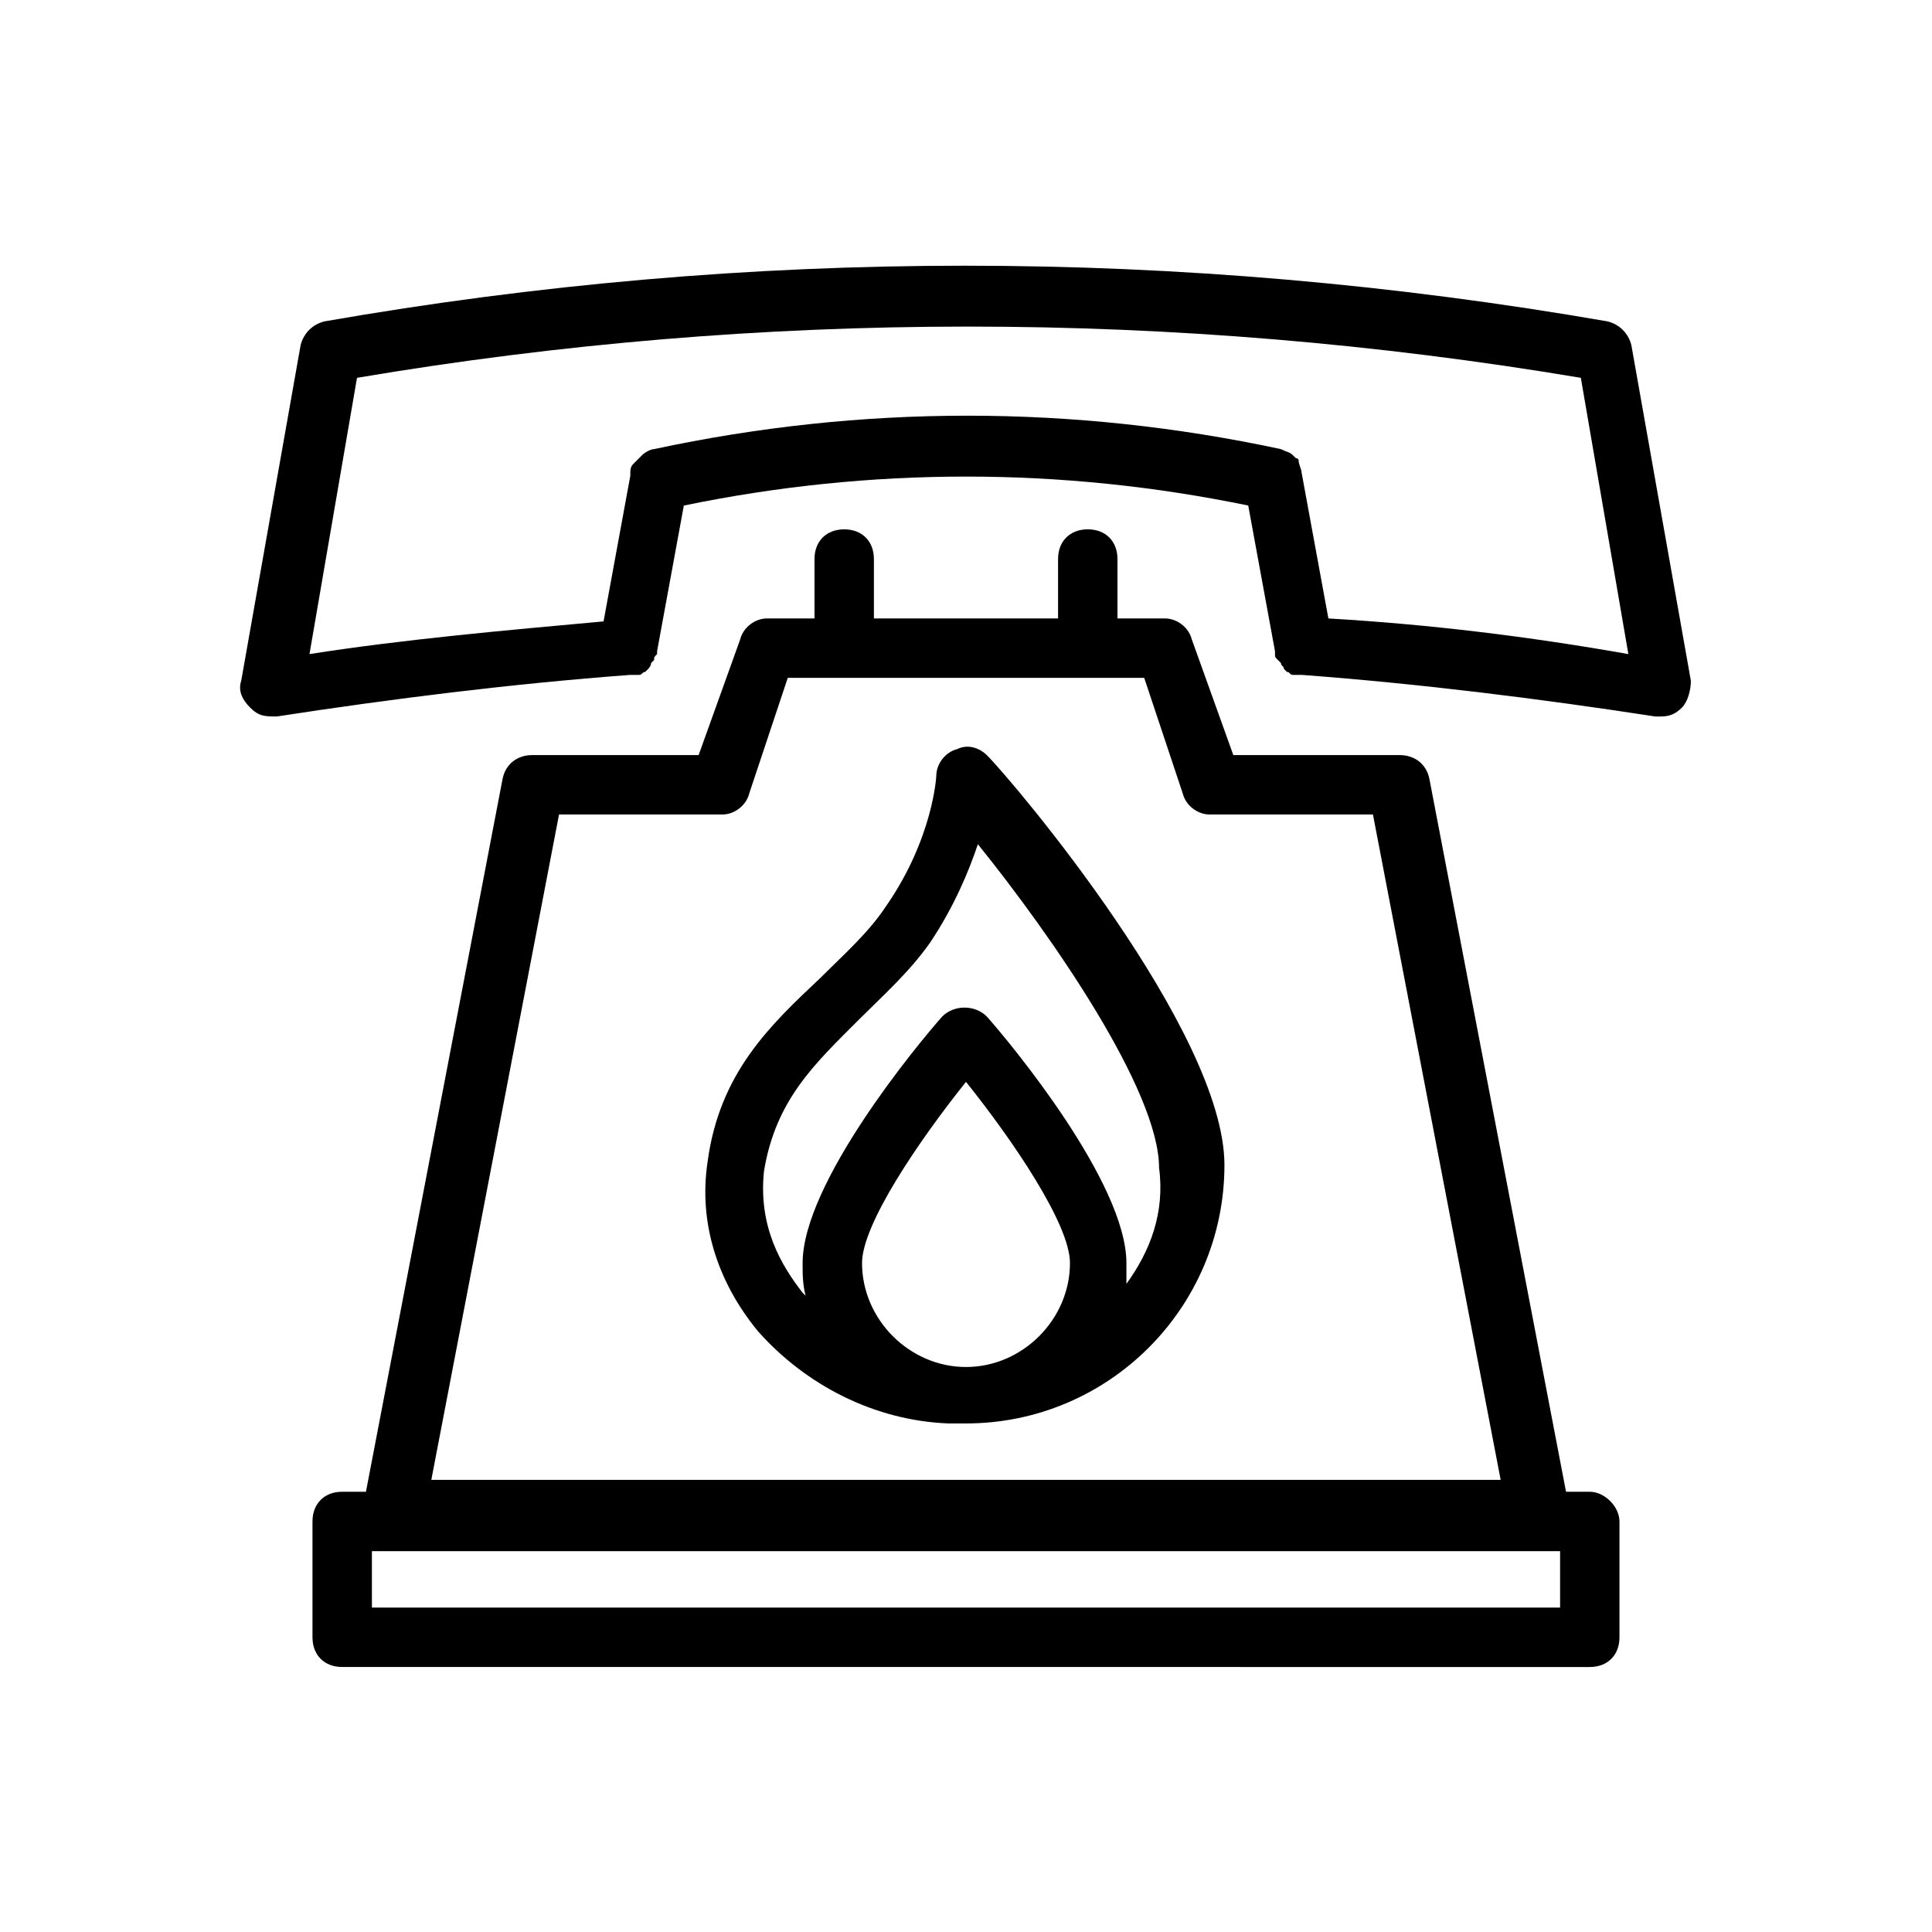
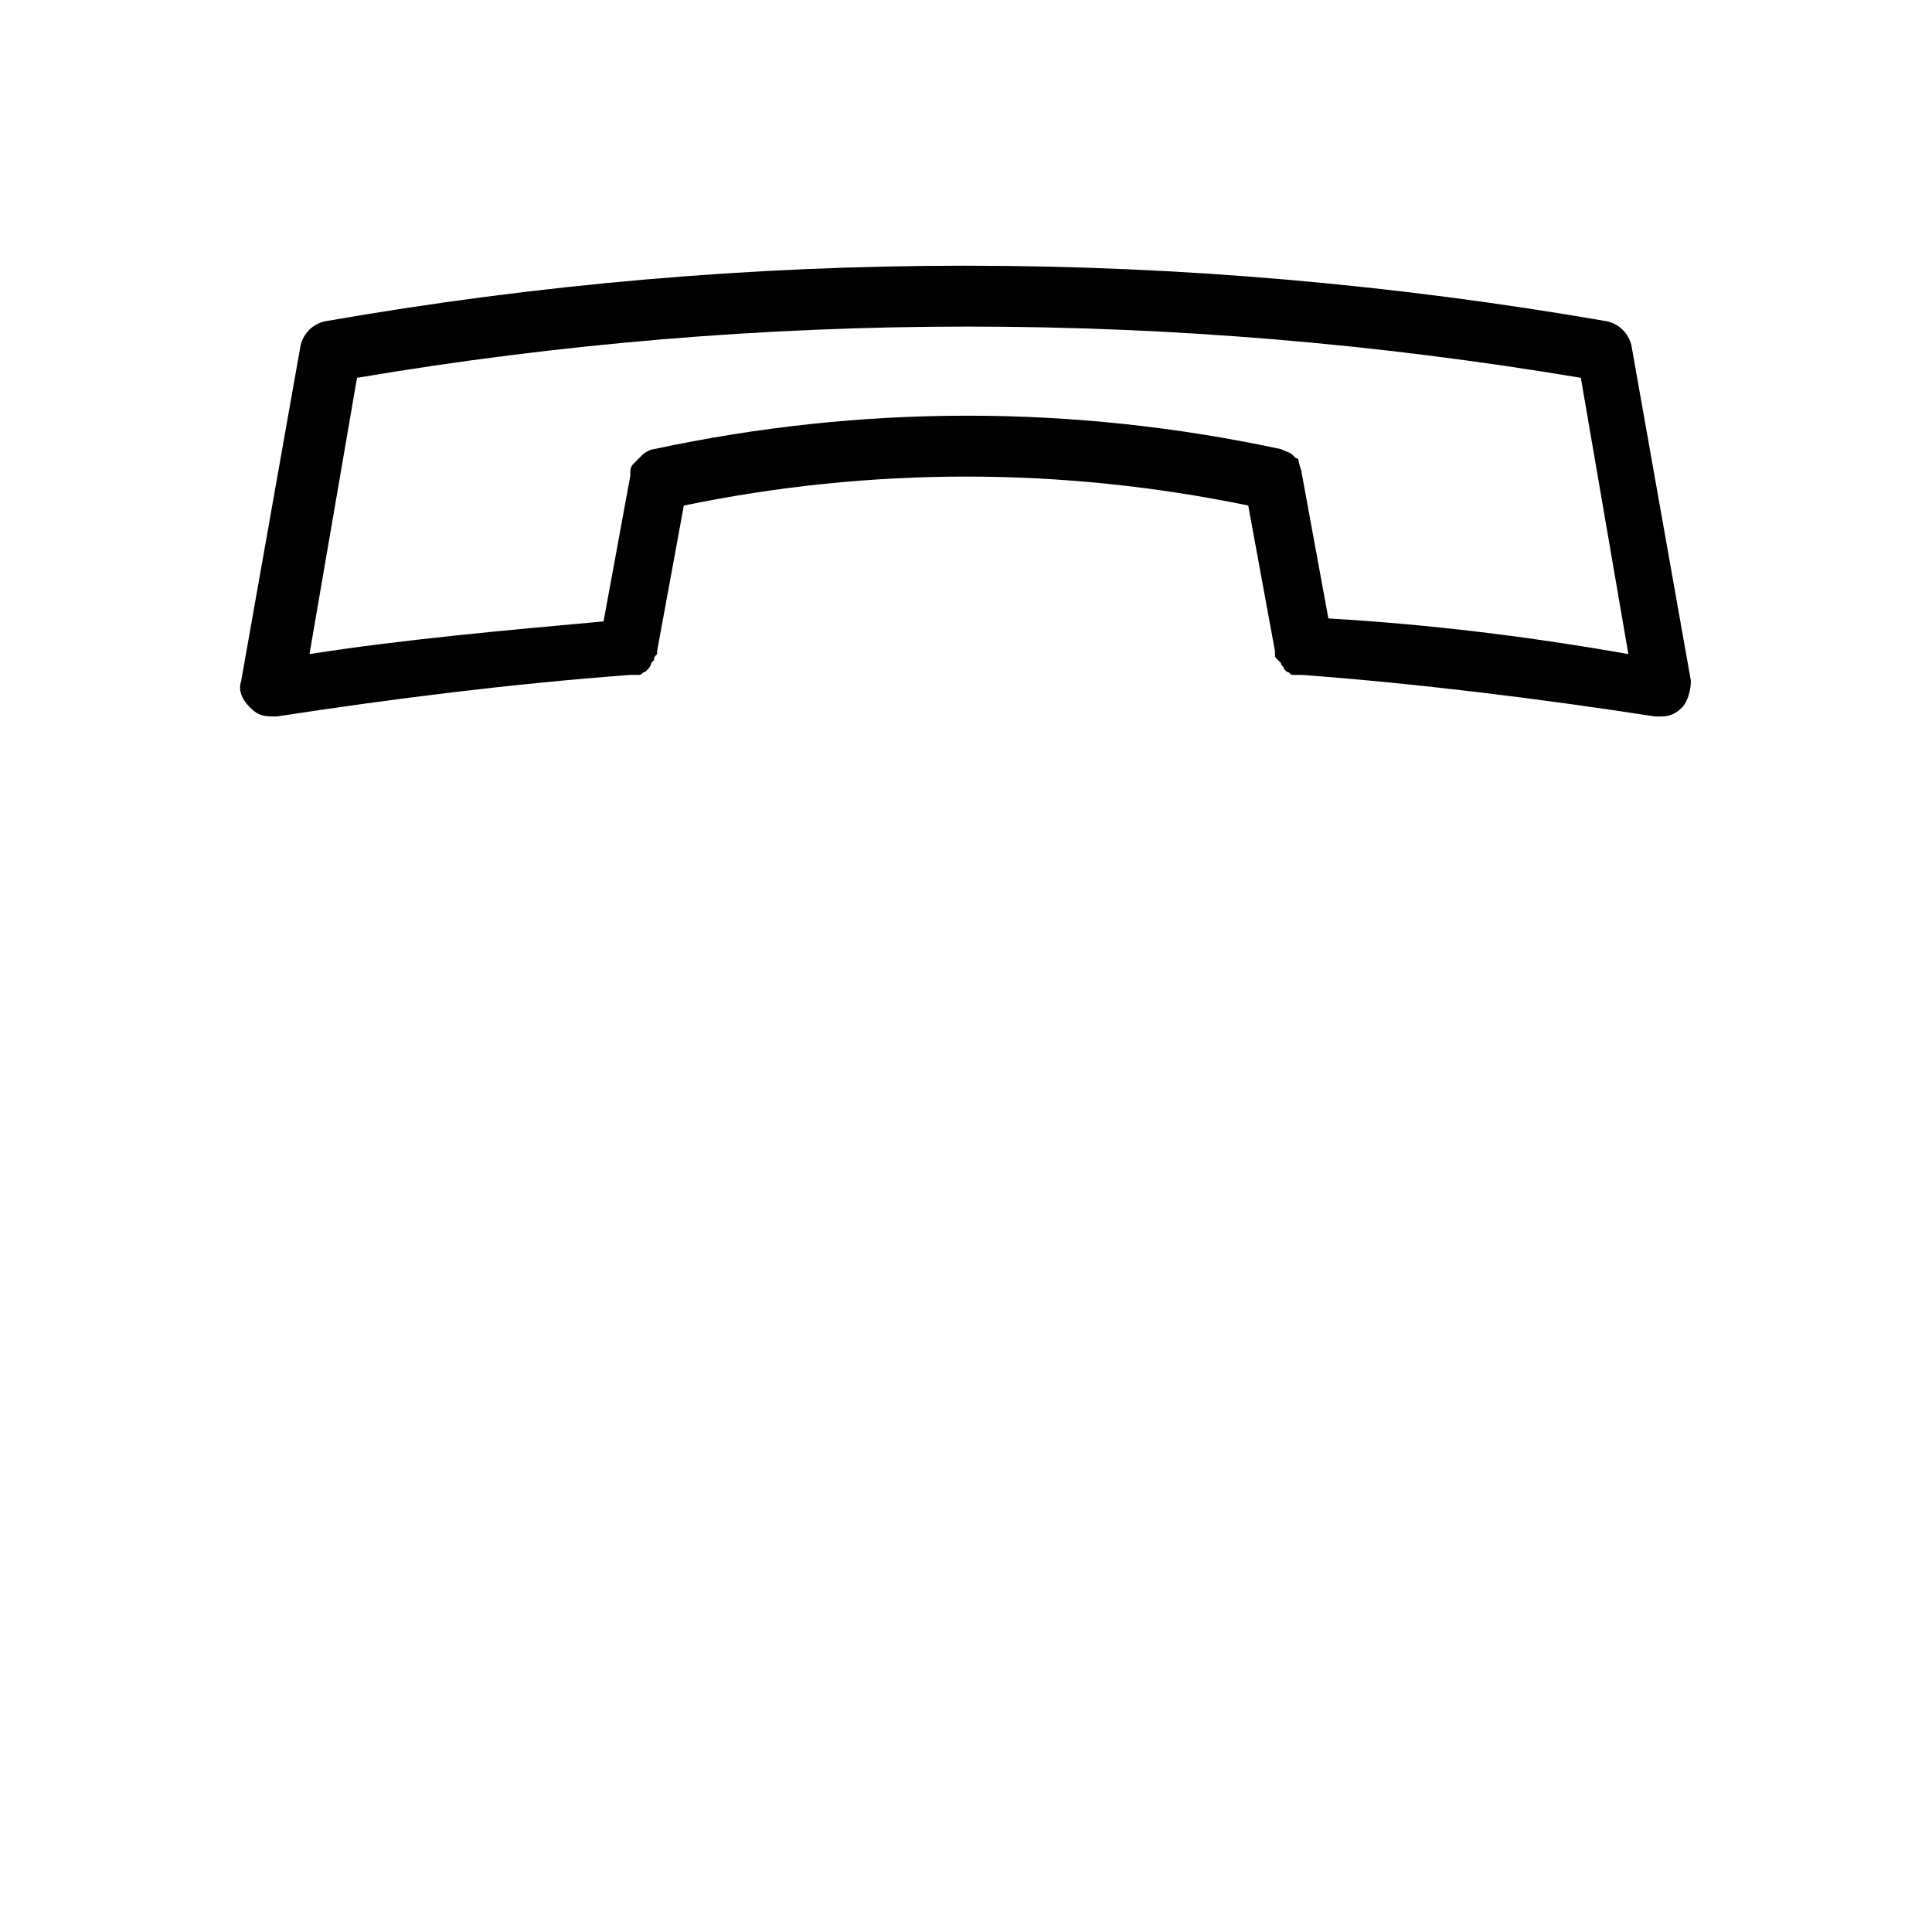
<svg xmlns="http://www.w3.org/2000/svg" fill="#000000" width="800px" height="800px" version="1.1" viewBox="144 144 512 512">
  <g>
-     <path d="m397.64 342.53c-3.148 0.789-5.512 3.938-5.512 7.086 0 0-0.789 16.531-13.383 34.637-4.723 7.086-11.02 12.594-17.32 18.895-13.383 12.594-26.766 25.191-29.914 48.805-2.363 15.742 2.363 31.488 13.383 44.871 12.594 14.168 30.699 23.617 50.383 24.402h4.723c37.785 0 68.488-30.699 68.488-68.488 0-35.426-55.891-101.55-62.977-108.63-1.574-1.574-4.723-3.148-7.871-1.574zm-25.191 136.19c0-10.234 14.957-32.273 27.551-48.02 12.594 15.742 27.551 37.785 27.551 48.02 0 14.957-12.594 27.551-27.551 27.551-14.953 0-27.551-12.594-27.551-27.551zm70.062 5.512v-5.512c0-21.254-30.699-58.254-37-65.336-3.148-3.148-8.66-3.148-11.809 0-6.297 7.086-37 44.082-37 65.336 0 3.148 0 5.512 0.789 8.66l-0.789-0.789c-5.512-7.086-11.809-17.32-10.234-32.273 3.148-18.895 13.383-28.34 25.191-40.148 6.297-6.297 13.383-12.594 18.895-20.469 6.297-9.445 10.234-18.895 12.594-25.977 19.68 24.402 48.02 65.336 48.02 85.805 1.578 11.809-2.359 22.043-8.656 30.703z" />
-     <path d="m576.33 235.47c-0.789-3.148-3.148-5.512-6.297-6.297-113.36-19.68-227.5-19.68-340.07 0-3.148 0.789-5.512 3.148-6.297 6.297l-15.746 88.953c-0.789 2.363 0 4.723 2.363 7.086 2.363 2.363 3.938 2.363 7.086 2.363 30.699-4.723 62.188-8.66 93.676-11.02h1.574 0.789c0.789 0 0.789-0.789 1.574-0.789l0.789-0.789s0.789-0.789 0.789-1.574c0 0 0.789-0.789 0.789-0.789 0-0.789 0-0.789 0.789-1.574v-0.789l7.086-38.574c49.594-10.234 99.977-10.234 149.57 0l7.086 38.574v0.789c0 0.789 0 0.789 0.789 1.574l0.789 0.789c0 0.789 0.789 0.789 0.789 1.574l0.789 0.789c0.789 0 0.789 0.789 1.574 0.789h0.789 1.574c31.488 2.363 62.977 6.297 93.676 11.02h1.574c2.363 0 3.938-0.789 5.512-2.363s2.363-4.723 2.363-7.086zm-80.293 72.422-7.086-38.574c0-0.789-0.789-2.363-0.789-3.148 0-0.789-0.789-0.789-0.789-0.789l-0.789-0.789c-0.789-0.789-1.574-0.789-3.148-1.574-55.105-11.809-111-11.809-166.1 0-0.789 0-2.363 0.789-3.148 1.574l-2.363 2.363c-0.789 0.789-0.789 1.574-0.789 3.148l-7.086 38.574c-25.977 2.363-52.742 4.723-77.934 8.66l12.594-73.211c107.06-18.105 216.48-18.105 324.33 0l12.594 73.211c-26.75-4.723-52.73-7.871-79.492-9.445z" />
-     <path d="m565.31 539.33h-6.297l-36.211-188.93c-0.789-3.938-3.938-6.297-7.871-6.297h-44.086l-11.023-30.699c-0.789-3.148-3.938-5.512-7.086-5.512h-12.594v-15.742c0-4.723-3.148-7.871-7.871-7.871-4.723 0-7.871 3.148-7.871 7.871v15.742h-48.805v-15.742c0-4.723-3.148-7.871-7.871-7.871-4.723 0-7.871 3.148-7.871 7.871v15.742h-12.594c-3.148 0-6.297 2.363-7.086 5.512l-11.027 30.699h-44.082c-3.938 0-7.086 2.363-7.871 6.297l-36.211 188.93h-6.297c-4.723 0-7.871 3.148-7.871 7.871v30.699c0 4.723 3.148 7.871 7.871 7.871l330.62 0.004c4.723 0 7.871-3.148 7.871-7.871v-30.699c0-3.938-3.938-7.875-7.871-7.875zm-273.16-179.48h43.297c3.148 0 6.297-2.363 7.086-5.512l10.234-30.699h94.461l10.234 30.699c0.789 3.148 3.938 5.512 7.086 5.512h43.297l33.848 176.33h-283.39zm265.29 210.18h-314.88v-14.957h314.88z" />
+     <path d="m576.33 235.47c-0.789-3.148-3.148-5.512-6.297-6.297-113.36-19.68-227.5-19.68-340.07 0-3.148 0.789-5.512 3.148-6.297 6.297l-15.746 88.953c-0.789 2.363 0 4.723 2.363 7.086 2.363 2.363 3.938 2.363 7.086 2.363 30.699-4.723 62.188-8.66 93.676-11.02h1.574 0.789c0.789 0 0.789-0.789 1.574-0.789l0.789-0.789s0.789-0.789 0.789-1.574c0 0 0.789-0.789 0.789-0.789 0-0.789 0-0.789 0.789-1.574v-0.789l7.086-38.574c49.594-10.234 99.977-10.234 149.57 0l7.086 38.574v0.789c0 0.789 0 0.789 0.789 1.574l0.789 0.789c0 0.789 0.789 0.789 0.789 1.574l0.789 0.789c0.789 0 0.789 0.789 1.574 0.789h0.789 1.574c31.488 2.363 62.977 6.297 93.676 11.02h1.574c2.363 0 3.938-0.789 5.512-2.363s2.363-4.723 2.363-7.086zm-80.293 72.422-7.086-38.574c0-0.789-0.789-2.363-0.789-3.148 0-0.789-0.789-0.789-0.789-0.789l-0.789-0.789c-0.789-0.789-1.574-0.789-3.148-1.574-55.105-11.809-111-11.809-166.1 0-0.789 0-2.363 0.789-3.148 1.574l-2.363 2.363c-0.789 0.789-0.789 1.574-0.789 3.148l-7.086 38.574c-25.977 2.363-52.742 4.723-77.934 8.66l12.594-73.211c107.06-18.105 216.48-18.105 324.33 0l12.594 73.211c-26.75-4.723-52.73-7.871-79.492-9.445" />
  </g>
</svg>